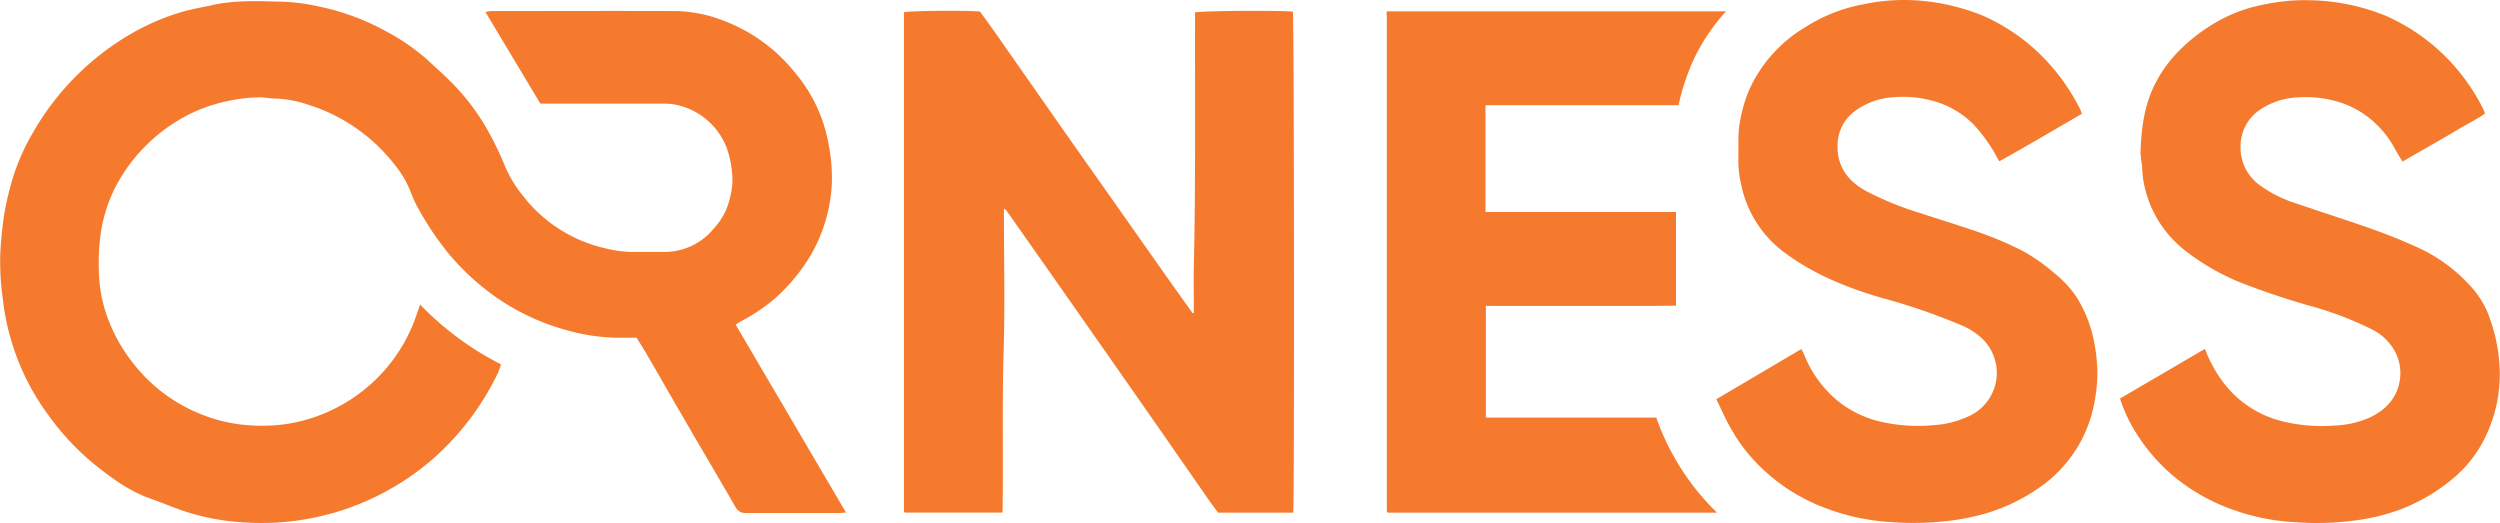
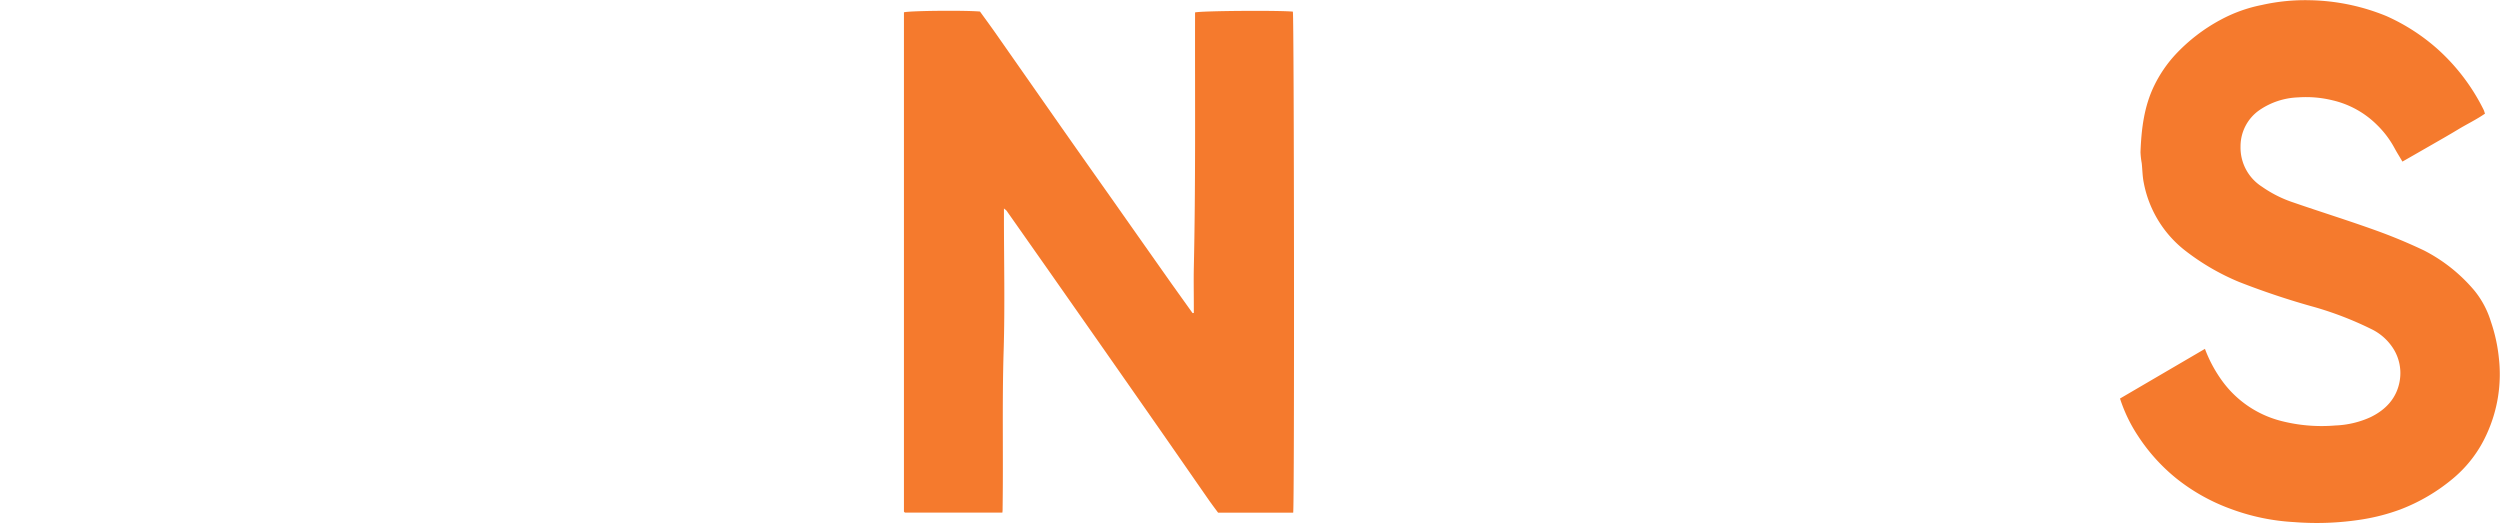
<svg xmlns="http://www.w3.org/2000/svg" viewBox="0 0 526 110.06">
  <defs>
    <style>.cls-1{fill:#f57a2d;}</style>
  </defs>
  <title>Fichier 2orness</title>
  <g id="Calque_2" data-name="Calque 2">
    <g id="Layer_1" data-name="Layer 1">
-       <path class="cls-1" d="M88.4,64.08a63.23,63.23,0,0,0,17,12.57,15.75,15.75,0,0,1-.57,1.68,55.57,55.57,0,0,1-5.18,8.76,56.73,56.73,0,0,1-8.22,9.16A55,55,0,0,1,51,109.89,49,49,0,0,1,40.19,108c-2.89-.84-5.62-2.08-8.44-3.06-4.62-1.6-8.42-4.46-12.14-7.45A54.81,54.81,0,0,1,10,87.1,50.45,50.45,0,0,1,2.18,71,47.81,47.81,0,0,1,.61,63a55.63,55.63,0,0,1-.55-9.64A82.48,82.48,0,0,1,.9,45a63.59,63.59,0,0,1,1.91-7.9A44.57,44.57,0,0,1,7,27.79,56.3,56.3,0,0,1,27.44,7.19,48.6,48.6,0,0,1,38.28,2.51c2.22-.65,4.52-1,6.79-1.53,4.85-1,9.77-.73,14.66-.61a42.13,42.13,0,0,1,7.39,1A50.12,50.12,0,0,1,81,6.47a44.6,44.6,0,0,1,8.93,6.12c2,1.85,4.06,3.67,5.93,5.65a47.27,47.27,0,0,1,6.47,8.67,69.69,69.69,0,0,1,4,8.23,26,26,0,0,0,3.66,6,30.3,30.3,0,0,0,17.19,11.06,23.87,23.87,0,0,0,6.25.81c2.07,0,4.14,0,6.2,0a13.38,13.38,0,0,0,10.54-4.92,14.06,14.06,0,0,0,3.48-6.73,14.18,14.18,0,0,0,.35-5.25,21,21,0,0,0-1.1-5,14.65,14.65,0,0,0-9.3-8.72,12.69,12.69,0,0,0-3.93-.59q-12.33,0-24.65,0h-1.33L102.14,2.53a7.53,7.53,0,0,1,1.19-.2c13.07,0,26.15-.05,39.23,0a29.37,29.37,0,0,1,10,2.15,35,35,0,0,1,14.66,10.75,31.81,31.81,0,0,1,7.16,15.38A35.11,35.11,0,0,1,175,39a33.18,33.18,0,0,1-4.41,14.67,38.47,38.47,0,0,1-7.41,9,37.7,37.7,0,0,1-7.31,4.94c-.33.18-.64.4-1.09.69L178,107.84c-.51,0-.92.1-1.32.1-6.54,0-13.08,0-19.62,0a2.35,2.35,0,0,1-2.37-1.37c-3.64-6.31-7.37-12.57-11-18.86-2.61-4.47-5.18-9-7.77-13.43-.62-1.06-1.26-2.09-2-3.22h-4.34a41.41,41.41,0,0,1-10.48-1.63,47.81,47.81,0,0,1-17-8.58,51.58,51.58,0,0,1-7.45-7.18,62.32,62.32,0,0,1-6.31-9.21,26.48,26.48,0,0,1-2-4.22,20.25,20.25,0,0,0-3.2-5.45A37,37,0,0,0,65,22.08a24.14,24.14,0,0,0-7.15-1.35c-1.16,0-2.33-.3-3.48-.25a35.67,35.67,0,0,0-13.37,3A35.56,35.56,0,0,0,24.35,39.23a31.7,31.7,0,0,0-3.29,10.93,47.6,47.6,0,0,0-.21,8,29.76,29.76,0,0,0,1.64,8.28,34.6,34.6,0,0,0,5.86,10.4,33.76,33.76,0,0,0,13.2,10,33.31,33.31,0,0,0,8.93,2.45,37.72,37.72,0,0,0,6,.26,33.18,33.18,0,0,0,11.77-2.58,34.63,34.63,0,0,0,13-9.45A34.19,34.19,0,0,0,87.48,66.7C87.77,65.93,88,65.15,88.4,64.08Z" />
      <path class="cls-1" d="M251.18,65.85V64.38c0-2.68-.05-5.37,0-8,.39-17.58.23-35.17.26-52.76v-1c1.2-.35,17.77-.46,20.58-.17.26,1.22.35,103.07.07,105.42H256.29c-.65-.88-1.39-1.85-2.08-2.85-3.62-5.2-7.22-10.41-10.85-15.61Q237.49,81,231.6,72.58l-11-15.7-8.82-12.55a3.78,3.78,0,0,0-.55-.46v2c0,9.28.22,18.56-.06,27.83-.34,11-.06,22.1-.22,33.15,0,.32,0,.64-.05,1H190.39l-.1-.1s-.09-.08-.1-.13c0-.39,0-.78,0-1.17V2.59c1.27-.34,12.9-.44,16-.16,1,1.39,2.06,2.82,3.08,4.27l14.15,20.23q5.18,7.38,10.38,14.73,6.38,9.08,12.77,18.14c1.43,2,2.9,4.06,4.35,6.08Z" />
      <path class="cls-1" d="M446.05,83.85,463.92,73.4a28.39,28.39,0,0,0,3.6,6.71,22.09,22.09,0,0,0,12.25,8.41,34.26,34.26,0,0,0,11.58,1,19.55,19.55,0,0,0,7.39-1.74c3.22-1.55,5.52-4,6.15-7.59a9.65,9.65,0,0,0-1.74-7.43,11.24,11.24,0,0,0-4.32-3.57,71.63,71.63,0,0,0-11.62-4.51,162.18,162.18,0,0,1-16.09-5.35A49.05,49.05,0,0,1,459.6,52.6a23.65,23.65,0,0,1-8.55-14.14c-.28-1.35-.28-2.75-.43-4.13a16.5,16.5,0,0,1-.26-2.31c.18-4.84.74-9.62,2.91-14.05a27.18,27.18,0,0,1,4.4-6.45,36.79,36.79,0,0,1,9.63-7.4,30.76,30.76,0,0,1,8.58-3.07,41.51,41.51,0,0,1,10.24-1,44.46,44.46,0,0,1,16,3.34,41.84,41.84,0,0,1,10.74,6.93,42.52,42.52,0,0,1,9.71,12.81c.09.19.14.41.27.78-1.82,1.26-3.82,2.21-5.7,3.35s-3.84,2.25-5.77,3.36-3.85,2.21-5.9,3.38c-.58-1-1.14-1.87-1.63-2.78a20.17,20.17,0,0,0-3.7-4.92,19.49,19.49,0,0,0-9.35-5.19,23.47,23.47,0,0,0-7.27-.62,15.33,15.33,0,0,0-8.11,2.66,9.26,9.26,0,0,0-4,7.67,9.74,9.74,0,0,0,4.49,8.45,25.52,25.52,0,0,0,6.68,3.35c5.61,1.94,11.27,3.7,16.85,5.7A111.67,111.67,0,0,1,510,52.69a34.27,34.27,0,0,1,10.65,8.49,19.16,19.16,0,0,1,3.42,6.45,34.26,34.26,0,0,1,1.7,7.76,30.18,30.18,0,0,1-2.59,16,26.12,26.12,0,0,1-6.87,9.12,38.84,38.84,0,0,1-11.28,6.68,42.32,42.32,0,0,1-8,2.09,60.89,60.89,0,0,1-14.33.57,45.15,45.15,0,0,1-13.44-2.81,40.37,40.37,0,0,1-11.42-6.43,38.57,38.57,0,0,1-8-8.89A32.1,32.1,0,0,1,446.05,83.85Z" />
-       <path class="cls-1" d="M361.11,84,379,73.44c.23.45.45.82.61,1.21a24.06,24.06,0,0,0,6.85,9.53,22.28,22.28,0,0,0,8.38,4.33,35,35,0,0,0,11.92.95,20.36,20.36,0,0,0,7.36-1.84,10,10,0,0,0,2.57-16.71,14.74,14.74,0,0,0-3.81-2.39,131.87,131.87,0,0,0-17.11-5.89c-7-2.05-13.76-4.76-19.74-9.08a23.6,23.6,0,0,1-9.57-14.2,23.24,23.24,0,0,1-.71-6.1c.08-2.56-.16-5.12.34-7.67a31.39,31.39,0,0,1,1.81-6.38A29.48,29.48,0,0,1,379.78,5.75a34.11,34.11,0,0,1,12-4.79A41.5,41.5,0,0,1,401.17,0a44.58,44.58,0,0,1,16.17,3.36A41.16,41.16,0,0,1,427.71,10a43.13,43.13,0,0,1,9.9,12.87c.15.29.24.6.43,1.07-5.79,3.35-11.51,6.74-17.39,10-.7-1.2-1.26-2.35-2-3.38a32.38,32.38,0,0,0-3.37-4.33,19.1,19.1,0,0,0-9-5.11,23.13,23.13,0,0,0-7.6-.68,15.26,15.26,0,0,0-8.23,2.8,9,9,0,0,0-3.83,7.09c-.17,4.6,2.08,7.7,5.93,9.82a66,66,0,0,0,11.56,4.72c3.79,1.24,7.61,2.41,11.38,3.7a75.56,75.56,0,0,1,10.13,4.25,39.31,39.31,0,0,1,6.67,4.7,22.45,22.45,0,0,1,4.34,4.58,27.12,27.12,0,0,1,4,10,34.91,34.91,0,0,1,.65,5.77,28.61,28.61,0,0,1-.32,5,29,29,0,0,1-2.82,9.35,28.07,28.07,0,0,1-7.93,9.55A39,39,0,0,1,417.89,108a49.3,49.3,0,0,1-8.28,1.63,63.54,63.54,0,0,1-11.86.21,46.09,46.09,0,0,1-14.36-3.21,38.8,38.8,0,0,1-14.81-10.29,34,34,0,0,1-4-5.51C363.25,88.69,362.27,86.32,361.11,84Z" />
-       <path class="cls-1" d="M291.78,2.39h71.37a41.56,41.56,0,0,0-6.4,9.3,46,46,0,0,0-3.58,10.44H312.55s0,15.46,0,22.47h40.08V64.3c-1.61.12-38.25.06-40,.06v23.5h35.85a51.87,51.87,0,0,0,12.77,20H292l-.13-.14s-.08-.09-.08-.14q0-52.14,0-104.27C291.72,3.06,291.75,2.79,291.78,2.39Z" />
    </g>
  </g>
</svg>